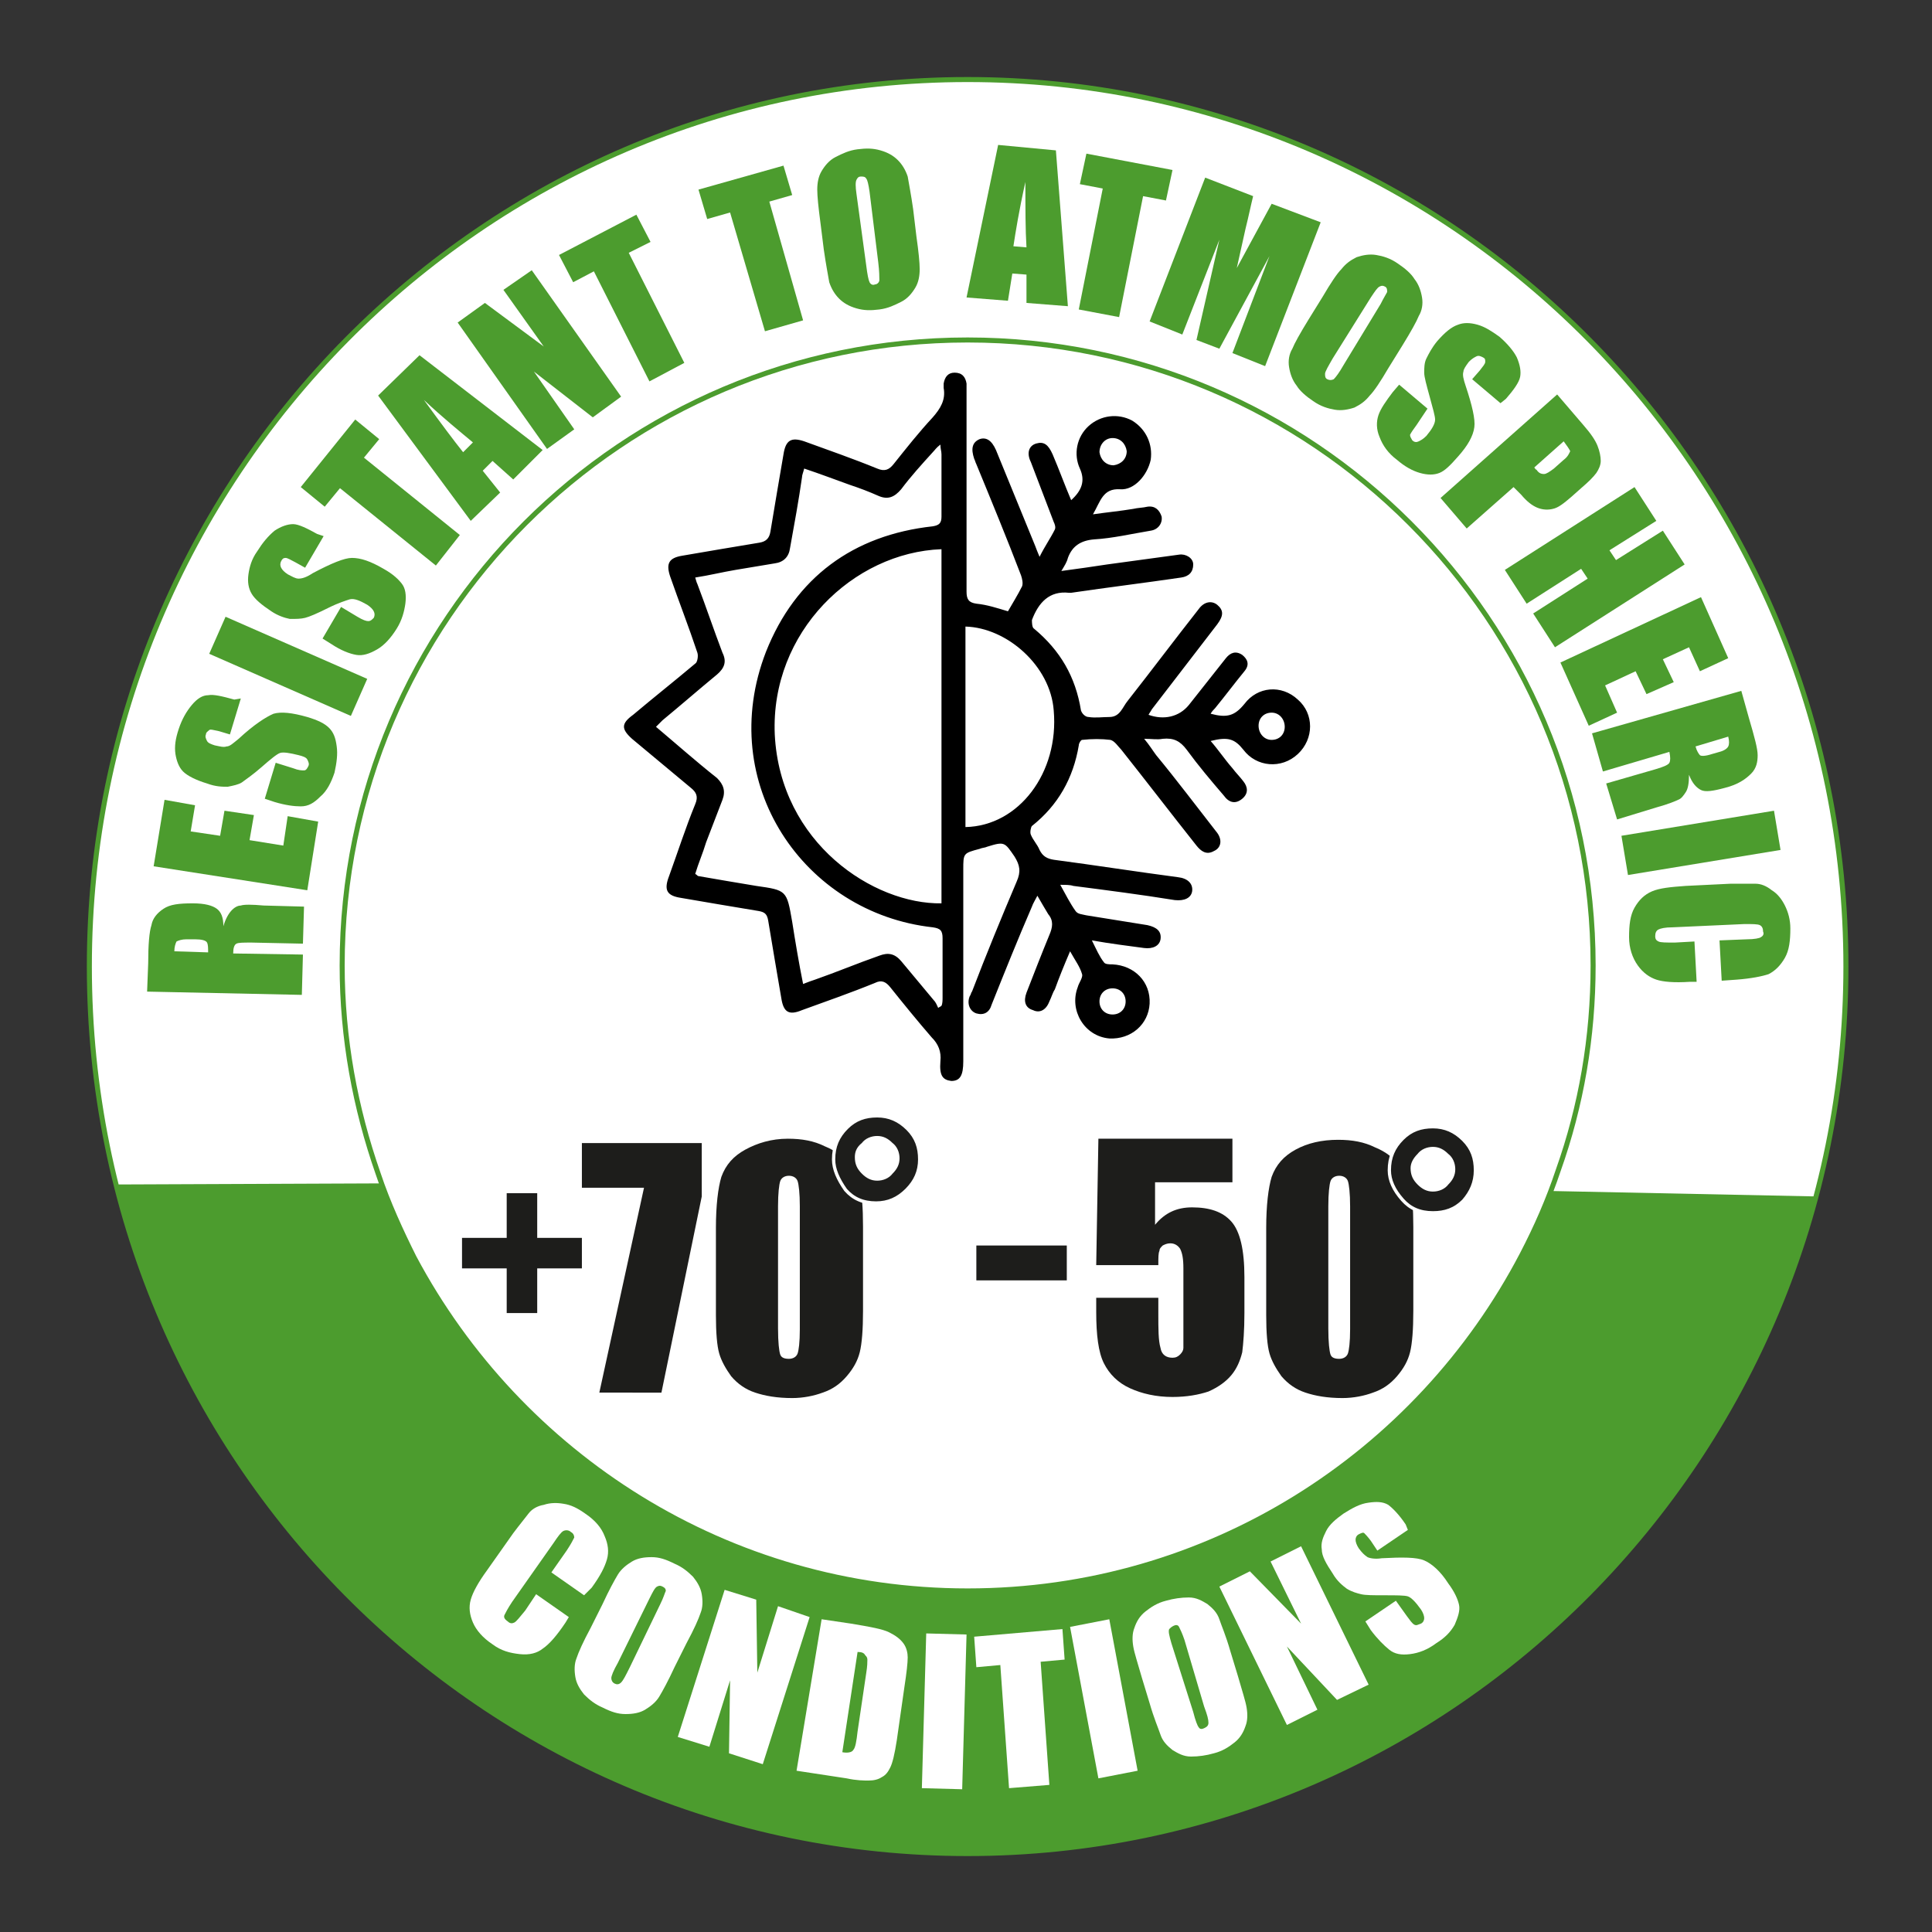
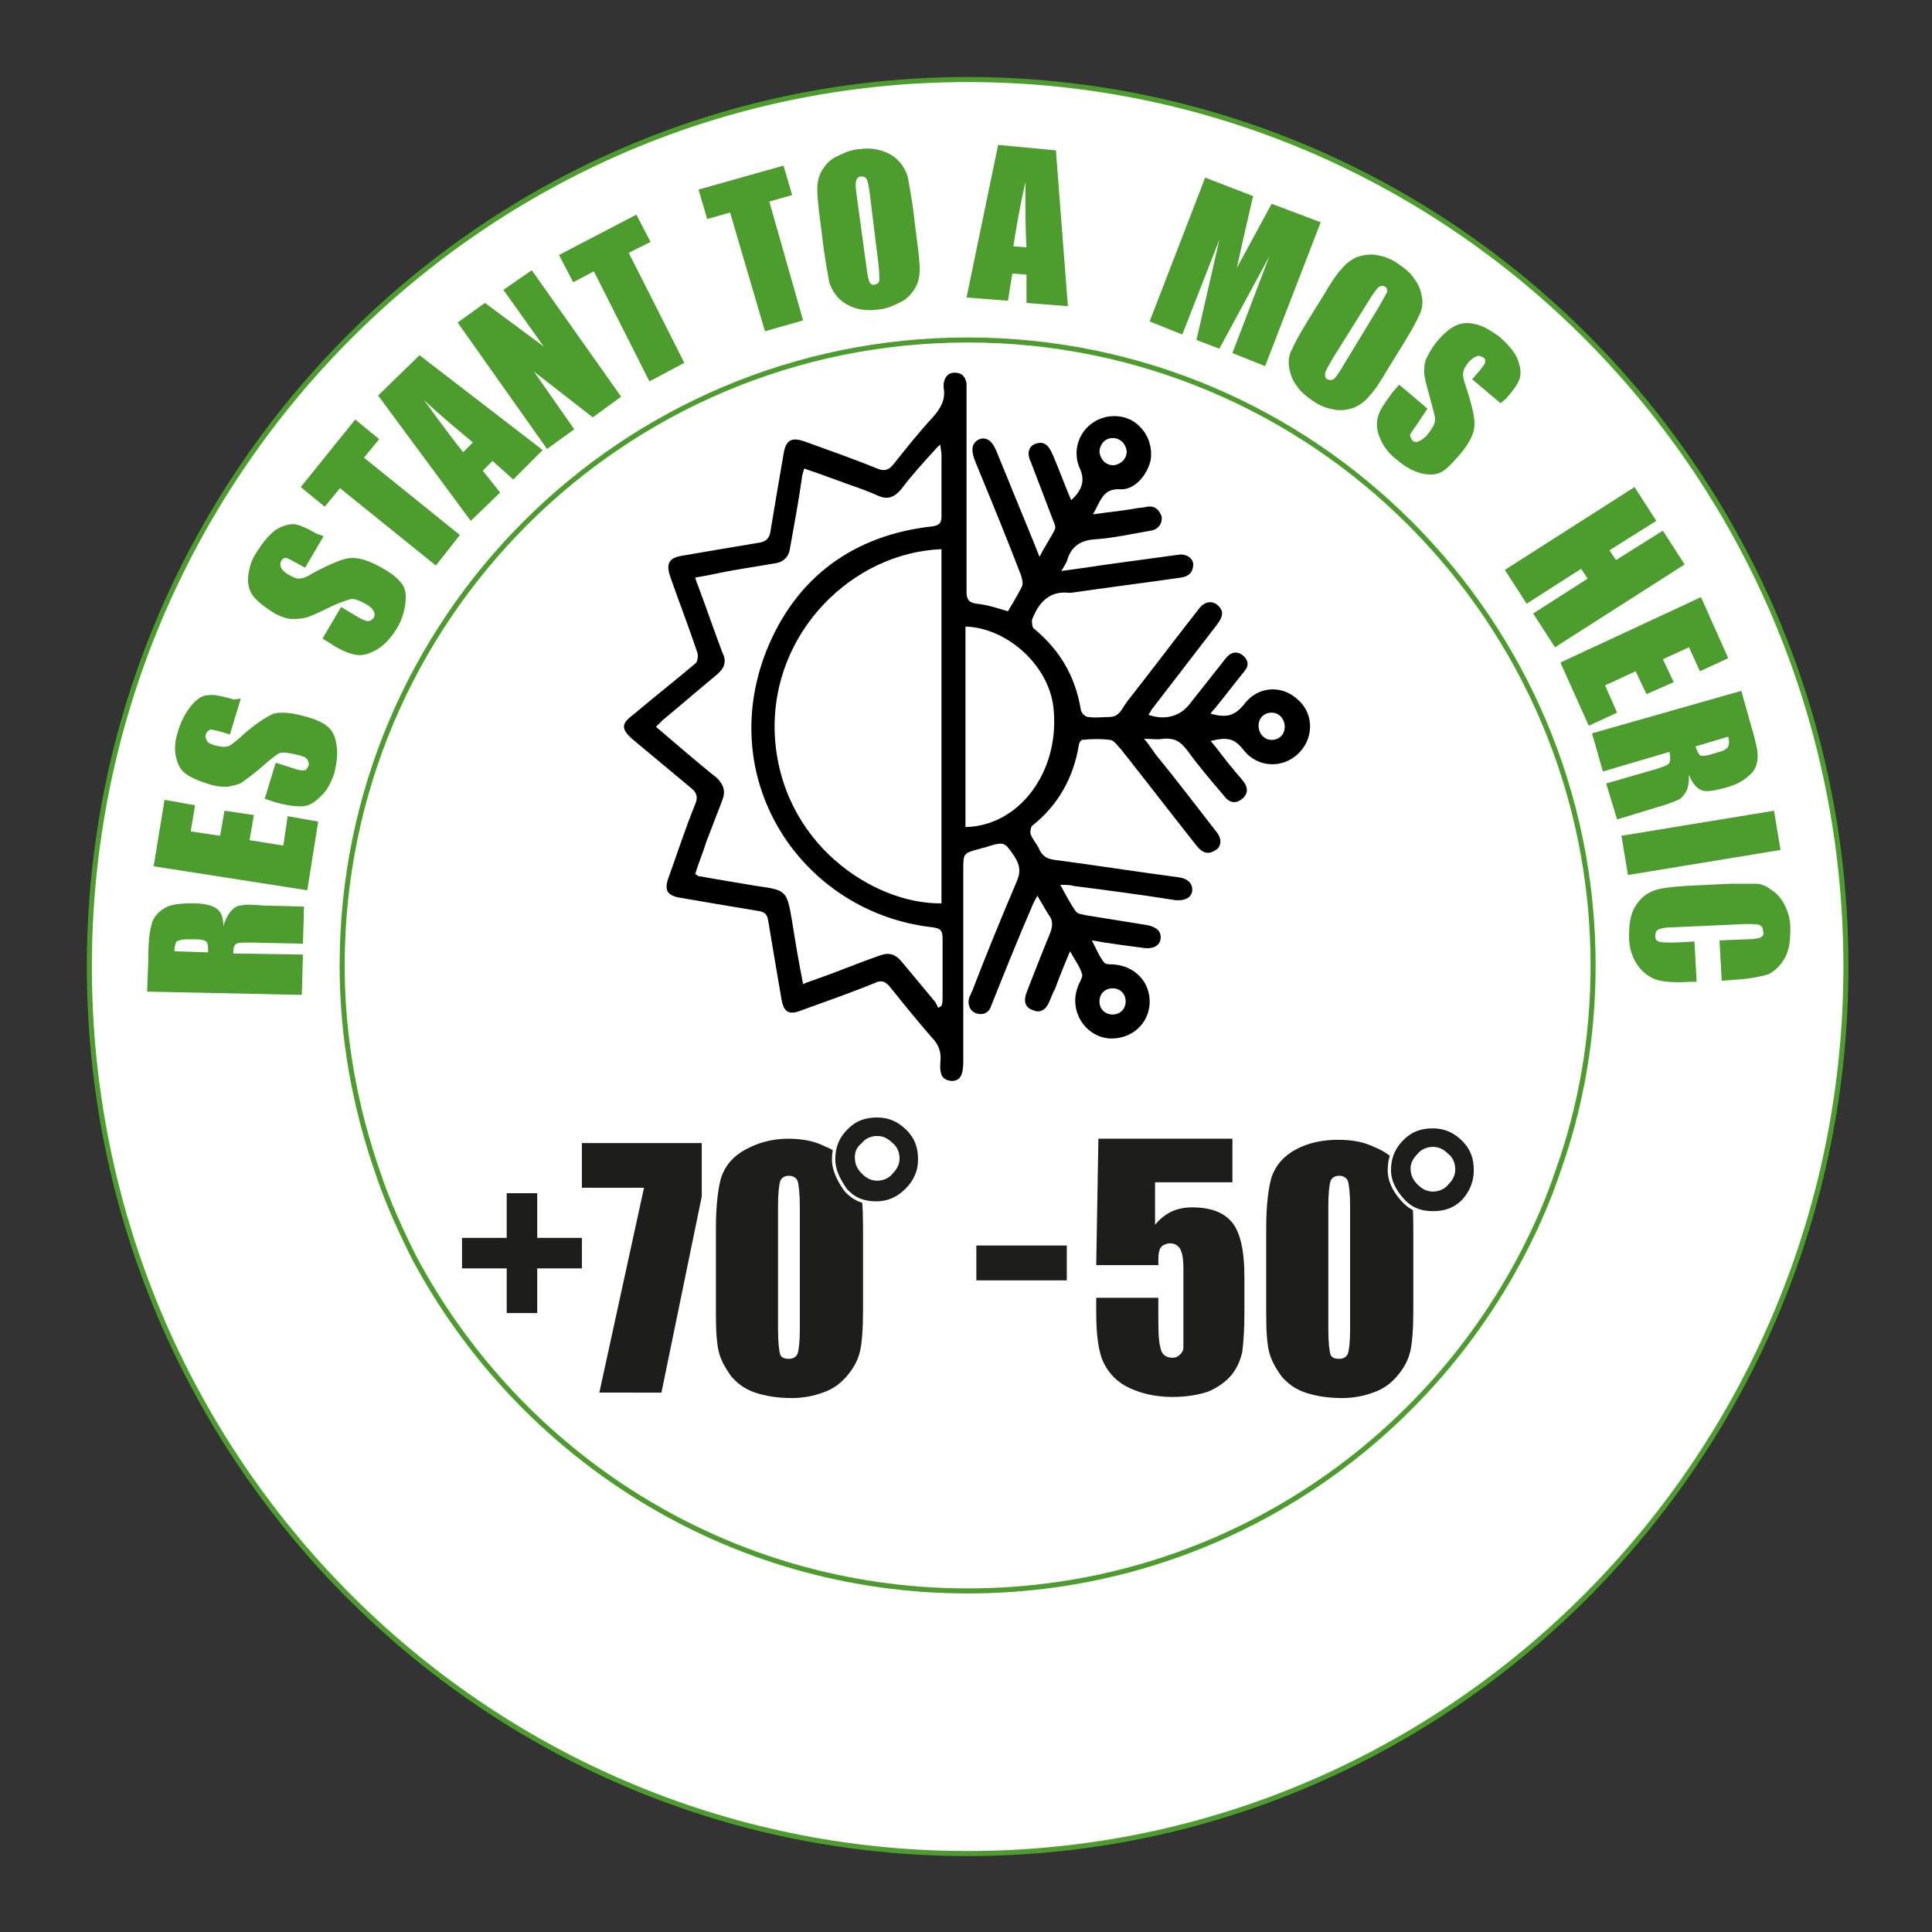
<svg xmlns="http://www.w3.org/2000/svg" version="1.1" id="Livello_1" x="0px" y="0px" width="177.3px" height="177.3px" viewBox="0 0 177.3 177.3" style="enable-background:new 0 0 177.3 177.3;" xml:space="preserve">
  <rect x="0" y="0" width="177.3" height="177.3" fill="#333333" stroke="none" />
  <style type="text/css">
	.st0{fill:#FFFFFF;stroke:#4C9C2E;stroke-width:0.462;}
	.st1{fill:none;stroke:#4C9C2E;stroke-width:0.462;}
	.st2{fill:#4C9C2E;}
	.st3{fill:#FFFFFF;}
	.st4{fill:#1D1D1B;}
	.st5{fill:#1D1D1B;stroke:#FFFFFF;stroke-width:0.302;}
</style>
  <g>
    <path class="st0" d="M169.4,88.7c0,44.9-36.1,81.4-80.6,81.4c-44.5,0-80.6-36.4-80.6-81.4c0-44.9,36.1-81.4,80.6-81.4   C133.3,7.3,169.4,43.7,169.4,88.7z" />
    <path class="st1" d="M34.7,107.7c-2.1-6-3.3-12.4-3.3-19.1c0-31.7,25.7-57.4,57.4-57.4c31.7,0,57.4,25.7,57.4,57.4   c0,6.6-1.1,12.9-3.2,18.8c-0.9,2.7-2,5.2-3.3,7.7c-9.6,18.4-28.8,30.9-50.9,30.9c-22,0-41.1-12.4-50.8-30.6   C36.8,113,35.6,110.4,34.7,107.7z" />
    <g>
-       <path class="st2" d="M142.4,109.3c-0.8,2-1.6,4-2.6,5.9c-9.6,18.4-28.8,30.9-50.9,30.9c-22,0-41.1-12.4-50.8-30.6    c-1.2-2.2-2.2-4.6-3.1-6.9l-24.3,0.1c8.8,35.3,40.5,61.4,78.2,61.4c37.3,0,68.7-25.6,77.9-60.3L142.4,109.3z" />
-     </g>
+       </g>
    <g>
      <path class="st2" d="M13.5,91l0.1-2.6c0-1.7,0.1-2.9,0.3-3.5c0.1-0.6,0.5-1.1,1.1-1.5c0.6-0.4,1.4-0.5,2.7-0.5    c1.1,0,1.8,0.2,2.2,0.5c0.4,0.3,0.6,0.8,0.6,1.6c0.2-0.7,0.5-1.2,0.8-1.5s0.6-0.4,0.8-0.4c0.3-0.1,1-0.1,2.1,0l3.7,0.1l-0.1,3.4    l-4.7-0.1c-0.8,0-1.2,0-1.4,0.1c-0.2,0.1-0.3,0.4-0.3,0.9l6.4,0.1l-0.1,3.7L13.5,91z M16,87.3l3.1,0.1c0-0.4,0-0.7-0.1-0.9    c-0.1-0.2-0.5-0.3-1.1-0.3l-0.8,0c-0.4,0-0.7,0.1-0.9,0.2C16.1,86.6,16,86.9,16,87.3z" />
      <path class="st2" d="M14.1,79.5l1-6.1l2.8,0.5l-0.4,2.4l2.7,0.4l0.4-2.3l2.7,0.4l-0.4,2.3l3.1,0.5l0.4-2.7l2.8,0.5l-1,6.3    L14.1,79.5z" />
      <path class="st2" d="M22.1,64.1l-1,3.3l-1-0.3c-0.5-0.1-0.8-0.2-0.9-0.1s-0.3,0.2-0.3,0.4c-0.1,0.2,0,0.4,0.1,0.6    c0.1,0.2,0.4,0.3,0.7,0.4c0.5,0.1,0.8,0.2,1.1,0.1c0.3,0,0.6-0.3,1.1-0.7c1.4-1.3,2.5-2,3.2-2.3c0.7-0.2,1.7-0.1,3.1,0.3    c1,0.3,1.6,0.6,2,1c0.4,0.4,0.6,0.9,0.7,1.7c0.1,0.7,0,1.5-0.2,2.4c-0.3,0.9-0.7,1.7-1.3,2.2c-0.6,0.6-1.1,0.9-1.8,0.9    c-0.6,0-1.4-0.1-2.4-0.4l-0.9-0.3l1-3.3l1.6,0.5c0.5,0.2,0.8,0.2,1,0.2c0.2,0,0.3-0.2,0.4-0.4s0-0.4-0.1-0.6s-0.4-0.3-0.8-0.4    c-0.8-0.2-1.4-0.3-1.7-0.2c-0.3,0.1-0.9,0.6-1.7,1.3c-0.8,0.7-1.4,1.1-1.8,1.4c-0.3,0.2-0.8,0.3-1.3,0.4c-0.5,0-1.1,0-1.9-0.3    c-1-0.3-1.8-0.7-2.2-1.1s-0.6-1-0.7-1.6c-0.1-0.7,0-1.4,0.3-2.3c0.3-0.9,0.7-1.6,1.2-2.2c0.5-0.6,1-0.9,1.5-0.9    c0.5-0.1,1.3,0.1,2.4,0.4L22.1,64.1z" />
-       <path class="st2" d="M20.7,56.6l13,5.7l-1.5,3.4l-13-5.7L20.7,56.6z" />
      <path class="st2" d="M29.7,49.2L28,52.1l-0.9-0.5c-0.4-0.2-0.7-0.4-0.9-0.4c-0.2,0-0.3,0.1-0.4,0.3c-0.1,0.2-0.1,0.4,0,0.6    c0.1,0.2,0.3,0.4,0.6,0.6c0.4,0.2,0.7,0.4,1,0.4c0.3,0,0.7-0.1,1.3-0.5c1.7-0.9,2.9-1.4,3.6-1.4c0.8,0,1.7,0.3,2.9,1    c0.9,0.5,1.4,1,1.7,1.4c0.3,0.4,0.4,1,0.3,1.8c-0.1,0.7-0.3,1.5-0.8,2.3c-0.5,0.8-1.1,1.5-1.8,1.9c-0.7,0.4-1.3,0.6-1.9,0.5    s-1.4-0.4-2.3-1l-0.8-0.5l1.7-2.9l1.5,0.9c0.5,0.3,0.8,0.4,1,0.4c0.2,0,0.3-0.1,0.5-0.3c0.1-0.2,0.1-0.4,0-0.6    c-0.1-0.2-0.3-0.4-0.6-0.6c-0.7-0.4-1.2-0.6-1.6-0.5c-0.3,0.1-1,0.3-2,0.8c-1,0.5-1.7,0.8-2.1,0.9c-0.4,0.1-0.8,0.1-1.4,0.1    c-0.5-0.1-1.1-0.3-1.7-0.7c-0.9-0.6-1.5-1.1-1.8-1.6c-0.3-0.5-0.4-1.1-0.3-1.8c0.1-0.7,0.3-1.4,0.8-2.1c0.5-0.8,1-1.4,1.6-1.9    c0.6-0.4,1.2-0.6,1.7-0.6s1.3,0.4,2.2,0.9L29.7,49.2z" />
      <path class="st2" d="M32.6,38.5l2.2,1.8l-1.4,1.7l8.8,7.1L40,51.9l-8.8-7.1l-1.4,1.7l-2.2-1.8L32.6,38.5z" />
      <path class="st2" d="M38.5,32.6l11.3,8.7L47.1,44l-1.9-1.7l-0.9,0.9l1.6,2l-2.7,2.6l-8.5-11.5L38.5,32.6z M43.4,40.6    c-1.2-1-2.8-2.3-4.5-3.9c1.6,2.2,2.8,3.8,3.6,4.8L43.4,40.6z" />
      <path class="st2" d="M48.8,24.8L57,36.4l-2.6,1.9L49,34.1l3.7,5.3l-2.5,1.8l-8.2-11.6l2.5-1.8l5.4,4l-3.7-5.2L48.8,24.8z" />
      <path class="st2" d="M58.4,19.7l1.3,2.5l-2,1l5.1,10.1L59.6,35l-5.1-10.1l-1.9,1l-1.3-2.5L58.4,19.7z" />
      <path class="st2" d="M71.9,15.2l0.8,2.7l-2.1,0.6l3.1,10.9l-3.5,1L67,19.5l-2.1,0.6l-0.8-2.7L71.9,15.2z" />
      <path class="st2" d="M84.1,21.7c0.2,1.4,0.3,2.4,0.3,3s-0.1,1.2-0.4,1.7c-0.3,0.5-0.7,1-1.3,1.3c-0.6,0.3-1.2,0.6-2,0.7    c-0.8,0.1-1.4,0.1-2.1-0.1s-1.2-0.5-1.6-0.9c-0.4-0.4-0.7-0.9-0.9-1.5c-0.1-0.6-0.3-1.6-0.5-3l-0.3-2.4C75.1,19,75,18,75,17.4    c0-0.6,0.1-1.2,0.4-1.7c0.3-0.5,0.7-1,1.3-1.3c0.6-0.3,1.2-0.6,2-0.7c0.8-0.1,1.4-0.1,2.1,0.1s1.2,0.5,1.6,0.9    c0.4,0.4,0.7,0.9,0.9,1.5c0.1,0.6,0.3,1.6,0.5,3L84.1,21.7z M79.8,17.6c-0.1-0.7-0.2-1.1-0.3-1.2c-0.1-0.2-0.3-0.2-0.5-0.2    c-0.2,0-0.3,0.1-0.4,0.3c-0.1,0.2-0.1,0.6,0,1.3l0.9,6.6c0.1,0.8,0.2,1.3,0.3,1.5c0.1,0.2,0.3,0.3,0.5,0.2c0.2,0,0.4-0.2,0.4-0.4    s0-0.8-0.1-1.6L79.8,17.6z" />
      <path class="st2" d="M96.9,13.8l1.1,14.3l-3.8-0.3l0-2.6l-1.3-0.1l-0.4,2.5l-3.8-0.3l2.9-14L96.9,13.8z M94.2,22.7    c-0.1-1.6-0.1-3.6-0.1-6c-0.6,2.7-0.9,4.6-1.1,5.9L94.2,22.7z" />
-       <path class="st2" d="M107.6,15.6l-0.6,2.8l-2.1-0.4l-2.2,11.1L99,28.4l2.2-11.1l-2.1-0.4l0.6-2.8L107.6,15.6z" />
      <path class="st2" d="M121.2,20.4l-5.1,13.2l-3-1.2l3.4-8.9l-4.6,8.5l-2.1-0.8l2.1-9.2l-3.4,8.7l-3-1.2l5.1-13.2l4.4,1.7    c-0.2,0.8-0.4,1.8-0.7,3l-0.8,3.6l3.2-5.9L121.2,20.4z" />
      <path class="st2" d="M127.4,33.8c-0.7,1.2-1.3,2.1-1.7,2.5c-0.4,0.5-0.8,0.8-1.4,1.1c-0.6,0.2-1.2,0.3-1.8,0.2s-1.3-0.3-2-0.8    c-0.6-0.4-1.2-0.9-1.5-1.4c-0.4-0.5-0.6-1.1-0.7-1.7c-0.1-0.6,0-1.2,0.3-1.7c0.2-0.5,0.7-1.4,1.5-2.7l1.3-2.1    c0.7-1.2,1.3-2.1,1.7-2.5c0.4-0.5,0.8-0.8,1.4-1.1c0.6-0.2,1.2-0.3,1.8-0.2s1.3,0.3,2,0.8c0.6,0.4,1.2,0.9,1.5,1.4    c0.4,0.5,0.6,1.1,0.7,1.7c0.1,0.6,0,1.2-0.3,1.7c-0.2,0.5-0.7,1.4-1.5,2.7L127.4,33.8z M126.7,27.9c0.3-0.6,0.5-0.9,0.6-1.1    c0-0.2,0-0.4-0.2-0.5c-0.2-0.1-0.3-0.1-0.5,0c-0.2,0.1-0.4,0.4-0.8,1l-3.5,5.6c-0.4,0.7-0.7,1.2-0.7,1.4c0,0.2,0,0.4,0.2,0.5    c0.2,0.1,0.4,0.1,0.6,0c0.2-0.2,0.5-0.6,0.9-1.3L126.7,27.9z" />
      <path class="st2" d="M137.7,37l-2.6-2.2l0.7-0.8c0.3-0.4,0.5-0.6,0.5-0.8c0-0.2,0-0.3-0.2-0.4c-0.2-0.1-0.4-0.2-0.6-0.1    c-0.2,0.1-0.4,0.2-0.7,0.5c-0.3,0.4-0.5,0.7-0.5,0.9c-0.1,0.3,0,0.7,0.2,1.3c0.6,1.8,0.9,3.1,0.8,3.8c-0.1,0.8-0.6,1.7-1.5,2.7    c-0.7,0.8-1.2,1.3-1.7,1.5c-0.5,0.2-1.1,0.2-1.8,0c-0.7-0.2-1.4-0.6-2.1-1.2c-0.8-0.6-1.3-1.3-1.6-2.1c-0.3-0.7-0.3-1.4-0.1-2    c0.2-0.6,0.7-1.3,1.3-2.1l0.6-0.7l2.6,2.2L130,39c-0.3,0.4-0.5,0.7-0.6,0.9c0,0.2,0.1,0.3,0.2,0.5c0.2,0.2,0.4,0.2,0.6,0.1    s0.4-0.2,0.7-0.5c0.5-0.6,0.8-1.1,0.8-1.5c0-0.3-0.2-1-0.5-2.1c-0.3-1.1-0.5-1.8-0.5-2.2c0-0.4,0-0.9,0.2-1.3s0.5-1,1-1.6    c0.7-0.8,1.3-1.3,1.9-1.5c0.5-0.2,1.1-0.2,1.8,0c0.7,0.2,1.3,0.6,2,1.1c0.7,0.6,1.3,1.3,1.6,1.9c0.3,0.7,0.4,1.3,0.3,1.8    c-0.1,0.5-0.6,1.2-1.3,2L137.7,37z" />
-       <path class="st2" d="M142.9,36.2l2.4,2.8c0.7,0.8,1.1,1.4,1.3,1.9c0.2,0.5,0.3,1,0.3,1.4c0,0.4-0.2,0.8-0.4,1.1    c-0.3,0.4-0.7,0.8-1.4,1.4l-0.9,0.8c-0.7,0.6-1.2,1-1.7,1.1c-0.4,0.1-0.9,0.1-1.4-0.1c-0.5-0.2-1-0.6-1.5-1.2l-0.7-0.7l-4.3,3.8    l-2.4-2.8L142.9,36.2z M143.5,40.5l-2.7,2.4c0.1,0.1,0.1,0.2,0.2,0.2c0.2,0.3,0.4,0.4,0.7,0.4c0.2,0,0.5-0.2,0.9-0.5l0.9-0.8    c0.4-0.3,0.5-0.6,0.6-0.8C144,41.2,143.8,40.9,143.5,40.5z" />
      <path class="st2" d="M154.6,51.8l-11.9,7.6l-2-3.1l5-3.2l-0.6-0.9l-5,3.2l-2-3.1l11.9-7.6l2,3.1l-4.3,2.7l0.6,0.9l4.3-2.7    L154.6,51.8z" />
      <path class="st2" d="M156.1,54.8l2.5,5.6l-2.6,1.2l-1-2.2l-2.4,1.1l1,2.1l-2.5,1.1l-1-2.1l-2.8,1.3l1.1,2.5l-2.6,1.2l-2.6-5.8    L156.1,54.8z" />
      <path class="st2" d="M159.8,63.4l0.7,2.5c0.5,1.7,0.8,2.8,0.8,3.4c0,0.6-0.1,1.2-0.6,1.7s-1.2,1-2.4,1.3c-1.1,0.3-1.8,0.4-2.2,0.2    s-0.8-0.6-1.1-1.4c0,0.8-0.1,1.3-0.3,1.6s-0.4,0.6-0.7,0.7c-0.2,0.1-0.9,0.4-2,0.7l-3.6,1.1l-1-3.3l4.5-1.3    c0.7-0.2,1.2-0.4,1.3-0.6c0.1-0.2,0.1-0.5,0-1l-6.1,1.8l-1-3.5L159.8,63.4z M158.6,67.6l-3,0.9c0.1,0.4,0.3,0.7,0.4,0.8    s0.5,0.1,1.1-0.1l0.7-0.2c0.4-0.1,0.7-0.3,0.8-0.5C158.7,68.3,158.7,68,158.6,67.6z" />
      <path class="st2" d="M163.4,78l-14,2.3l-0.6-3.6l14-2.3L163.4,78z" />
      <path class="st2" d="M158,90l-0.2-3.7l2.5-0.1c0.7,0,1.2-0.1,1.3-0.2c0.2-0.1,0.3-0.3,0.2-0.5c0-0.3-0.1-0.5-0.3-0.6    c-0.2-0.1-0.7-0.1-1.4-0.1l-6.6,0.3c-0.7,0-1.1,0.1-1.3,0.2c-0.2,0.1-0.3,0.3-0.3,0.6c0,0.3,0.1,0.4,0.3,0.5    c0.2,0.1,0.7,0.1,1.5,0.1l1.8-0.1l0.2,3.7l-0.6,0c-1.5,0.1-2.5,0-3.1-0.2c-0.6-0.2-1.2-0.6-1.7-1.3c-0.5-0.7-0.8-1.6-0.8-2.6    c0-1.1,0.1-2,0.5-2.7c0.4-0.7,0.9-1.2,1.6-1.5s1.7-0.4,3.1-0.5l4.1-0.2c1,0,1.8,0,2.3,0c0.5,0,1,0.2,1.5,0.6    c0.5,0.3,0.9,0.8,1.2,1.4s0.5,1.3,0.5,2.1c0,1.1-0.1,2-0.5,2.7c-0.4,0.7-0.9,1.2-1.5,1.5c-0.6,0.2-1.6,0.4-2.9,0.5L158,90z" />
    </g>
    <g>
      <path class="st3" d="M53.6,146.4l-3-2.1l1.4-2c0.4-0.6,0.6-1,0.7-1.2c0-0.2-0.1-0.4-0.3-0.5c-0.2-0.2-0.5-0.2-0.7-0.1    c-0.2,0.1-0.5,0.5-0.9,1.1l-3.8,5.4c-0.4,0.6-0.6,1-0.7,1.2s0,0.4,0.3,0.6c0.2,0.2,0.4,0.2,0.6,0.1c0.2-0.1,0.5-0.5,1-1.1l1-1.5    l3,2.1l-0.3,0.5c-0.8,1.2-1.5,2-2.1,2.4c-0.5,0.4-1.2,0.6-2.1,0.5s-1.7-0.3-2.5-0.9c-0.9-0.6-1.5-1.3-1.8-2    c-0.3-0.7-0.4-1.4-0.2-2.1c0.2-0.7,0.7-1.6,1.5-2.7l2.4-3.4c0.6-0.8,1.1-1.4,1.4-1.8s0.8-0.7,1.4-0.8c0.6-0.2,1.2-0.2,1.8-0.1    c0.7,0.1,1.3,0.4,2,0.9c0.9,0.6,1.5,1.3,1.8,2.1c0.3,0.7,0.4,1.4,0.2,2.1s-0.6,1.5-1.4,2.6L53.6,146.4z" />
      <path class="st3" d="M61.9,153c-0.6,1.3-1.1,2.2-1.4,2.7c-0.3,0.5-0.8,0.9-1.3,1.2c-0.5,0.3-1.1,0.4-1.8,0.4    c-0.7,0-1.3-0.2-2.1-0.6c-0.7-0.3-1.2-0.7-1.7-1.2c-0.4-0.5-0.7-1-0.8-1.6s-0.1-1.2,0.1-1.7c0.2-0.6,0.6-1.5,1.3-2.8l1.1-2.2    c0.6-1.3,1.1-2.2,1.4-2.7s0.8-0.9,1.3-1.2c0.5-0.3,1.1-0.4,1.8-0.4c0.7,0,1.3,0.2,2.1,0.6c0.7,0.3,1.2,0.7,1.7,1.2    c0.4,0.5,0.7,1,0.8,1.6s0.1,1.2-0.1,1.7c-0.2,0.6-0.6,1.5-1.3,2.8L61.9,153z M60.6,147.2c0.3-0.6,0.4-1,0.5-1.2    c0-0.2-0.1-0.3-0.3-0.4c-0.2-0.1-0.3-0.1-0.5,0c-0.2,0.1-0.4,0.5-0.7,1.1l-2.9,5.9c-0.4,0.7-0.6,1.2-0.6,1.4    c0,0.2,0.1,0.4,0.3,0.5c0.2,0.1,0.4,0.1,0.6-0.1c0.2-0.2,0.4-0.6,0.8-1.4L60.6,147.2z" />
      <path class="st3" d="M74.3,148.4l-4.3,13.5l-3.1-1l0.1-6.7l-1.9,6.1l-2.9-0.9l4.3-13.5l2.9,0.9l0.1,6.7l1.9-6.1L74.3,148.4z" />
      <path class="st3" d="M75.4,148.6l2.7,0.4c1.8,0.3,2.9,0.5,3.5,0.8c0.6,0.3,1,0.6,1.3,1s0.4,0.9,0.4,1.3c0,0.5-0.1,1.4-0.3,2.7    l-0.7,4.9c-0.2,1.3-0.4,2.1-0.6,2.5c-0.2,0.4-0.4,0.7-0.8,0.9c-0.3,0.2-0.7,0.3-1.2,0.3c-0.4,0-1.1,0-2-0.2l-4.6-0.7L75.4,148.6z     M78.7,151.6l-1.4,9.2c0.5,0.1,0.9,0,1-0.2c0.2-0.2,0.3-0.8,0.4-1.7l0.8-5.4c0.1-0.6,0.1-1,0.1-1.2c0-0.2-0.1-0.3-0.2-0.4    C79.3,151.7,79.1,151.6,78.7,151.6z" />
-       <path class="st3" d="M88.7,150l-0.4,14.2l-3.7-0.1l0.4-14.2L88.7,150z" />
      <path class="st3" d="M97.5,149.5l0.2,2.8l-2.2,0.2l0.8,11.3l-3.7,0.3l-0.8-11.3l-2.2,0.2l-0.2-2.8L97.5,149.5z" />
      <path class="st3" d="M101.8,148.6l2.6,13.9l-3.6,0.7l-2.6-13.9L101.8,148.6z" />
      <path class="st3" d="M113.6,153.8c0.4,1.4,0.7,2.3,0.8,2.9c0.1,0.6,0.1,1.2-0.1,1.7c-0.2,0.6-0.5,1.1-1,1.5    c-0.5,0.4-1.1,0.8-1.9,1c-0.7,0.2-1.4,0.3-2.1,0.3s-1.2-0.3-1.7-0.6c-0.5-0.4-0.9-0.8-1.1-1.4s-0.6-1.5-1-2.9l-0.7-2.3    c-0.4-1.4-0.7-2.3-0.8-2.9c-0.1-0.6-0.1-1.2,0.1-1.7c0.2-0.6,0.5-1.1,1-1.5c0.5-0.4,1.1-0.8,1.9-1c0.7-0.2,1.4-0.3,2.1-0.3    s1.2,0.3,1.7,0.6c0.5,0.4,0.9,0.8,1.1,1.4s0.6,1.5,1,2.9L113.6,153.8z M108.7,150.5c-0.2-0.6-0.4-1-0.5-1.2    c-0.1-0.2-0.3-0.2-0.5-0.1c-0.2,0.1-0.3,0.2-0.4,0.3c-0.1,0.2,0,0.6,0.2,1.3l2,6.3c0.2,0.8,0.4,1.3,0.5,1.4    c0.1,0.2,0.3,0.2,0.5,0.1c0.2-0.1,0.4-0.2,0.4-0.5s-0.1-0.7-0.4-1.5L108.7,150.5z" />
      <path class="st3" d="M119.4,141.9l6.2,12.7l-2.9,1.4l-4.6-4.9l2.8,5.8l-2.8,1.4l-6.2-12.7l2.8-1.4l4.7,4.8l-2.8-5.7L119.4,141.9z" />
      <path class="st3" d="M129.2,140.4l-2.8,1.9l-0.6-0.9c-0.3-0.4-0.5-0.6-0.6-0.7s-0.3,0-0.5,0.1c-0.2,0.1-0.3,0.3-0.3,0.5    c0,0.2,0.1,0.5,0.3,0.8c0.3,0.4,0.5,0.6,0.8,0.8c0.2,0.1,0.7,0.2,1.3,0.1c1.9-0.1,3.2-0.1,3.9,0.2c0.7,0.3,1.5,1,2.2,2.1    c0.6,0.8,0.9,1.5,1,2c0.1,0.5-0.1,1.1-0.4,1.8c-0.4,0.7-0.9,1.2-1.7,1.7c-0.8,0.6-1.6,0.9-2.4,1c-0.8,0.1-1.4,0-1.9-0.4    s-1.1-1-1.7-1.8l-0.5-0.8l2.8-1.9l1,1.4c0.3,0.4,0.5,0.7,0.7,0.8c0.2,0.1,0.3,0,0.6-0.1c0.2-0.1,0.3-0.3,0.3-0.5s-0.1-0.5-0.3-0.8    c-0.5-0.7-0.9-1.1-1.2-1.2c-0.3-0.1-1.1-0.1-2.1-0.1c-1.1,0-1.8,0-2.2-0.1c-0.4-0.1-0.8-0.2-1.3-0.5c-0.4-0.3-0.9-0.7-1.3-1.4    c-0.6-0.9-1-1.6-1-2.2c-0.1-0.6,0.1-1.1,0.4-1.7c0.3-0.6,0.9-1.1,1.6-1.6c0.8-0.5,1.5-0.9,2.3-1c0.7-0.1,1.3-0.1,1.8,0.2    c0.4,0.3,1,0.9,1.6,1.8L129.2,140.4z" />
    </g>
    <g>
      <polygon class="st4" points="42.4,113.6 46.5,113.6 46.5,109.5 49.3,109.5 49.3,113.6 53.4,113.6 53.4,116.4 49.3,116.4     49.3,120.5 46.5,120.5 46.5,116.4 42.4,116.4   " />
      <path class="st4" d="M64.4,104.8v5l-3.7,18H55l4.1-18.8h-5.7v-4.1H64.4z M79.2,112.6v7.7c0,1.7-0.1,3-0.3,3.8    c-0.2,0.8-0.6,1.5-1.2,2.2c-0.6,0.7-1.3,1.2-2.2,1.5c-0.8,0.3-1.8,0.5-2.8,0.5c-1.4,0-2.5-0.2-3.4-0.5c-0.9-0.3-1.6-0.8-2.2-1.5    c-0.5-0.7-0.9-1.4-1.1-2.1c-0.2-0.7-0.3-1.9-0.3-3.5v-8c0-2.1,0.2-3.7,0.5-4.7c0.4-1.1,1.1-1.9,2.2-2.5c1.1-0.6,2.4-1,3.9-1    c1.3,0,2.4,0.2,3.4,0.7c1,0.4,1.7,1,2.2,1.6c0.5,0.6,0.8,1.3,1,2.1C79.1,109.6,79.2,110.8,79.2,112.6z M73.4,110.7    c0-1.2-0.1-2-0.2-2.3c-0.1-0.3-0.4-0.5-0.8-0.5c-0.4,0-0.7,0.2-0.8,0.5c-0.1,0.3-0.2,1.1-0.2,2.3v11.2c0,1.3,0.1,2.1,0.2,2.4    c0.1,0.3,0.4,0.4,0.8,0.4c0.4,0,0.7-0.2,0.8-0.5c0.1-0.3,0.2-1,0.2-2.2V110.7z" />
      <path class="st5" d="M76.5,106.4c0-1.2,0.4-2.1,1.2-2.9c0.8-0.8,1.7-1.1,2.8-1.1c1.1,0,2,0.4,2.8,1.2c0.8,0.8,1.1,1.7,1.1,2.8    c0,1.1-0.4,2-1.2,2.8c-0.8,0.8-1.7,1.2-2.8,1.2c-1.2,0-2.1-0.4-2.8-1.2C76.9,108.2,76.5,107.3,76.5,106.4z M78.6,106.2    c0,0.6,0.2,1,0.6,1.4c0.4,0.4,0.8,0.6,1.3,0.6c0.5,0,1-0.2,1.3-0.6c0.4-0.4,0.6-0.8,0.6-1.3c0-0.5-0.2-1-0.6-1.3    c-0.4-0.4-0.8-0.6-1.3-0.6c-0.5,0-1,0.2-1.3,0.6C78.7,105.4,78.6,105.8,78.6,106.2z" />
    </g>
    <g>
      <rect x="89.6" y="114.3" class="st4" width="8.3" height="3.2" />
      <path class="st4" d="M113.1,104.8v3.7h-7.1v3.9c0.9-1.1,2-1.6,3.4-1.6c1.6,0,2.8,0.4,3.6,1.3c0.8,0.9,1.2,2.6,1.2,5.1v3.3    c0,1.6-0.1,2.8-0.2,3.6c-0.2,0.8-0.5,1.5-1,2.1c-0.5,0.6-1.2,1.1-2.1,1.5c-0.9,0.3-2,0.5-3.3,0.5c-1.5,0-2.8-0.3-3.9-0.8    c-1.1-0.5-1.9-1.3-2.4-2.3c-0.5-1-0.7-2.6-0.7-4.7v-1.3h5.7v1.4c0,1.5,0,2.5,0.2,3.2c0.1,0.6,0.5,0.9,1.1,0.9    c0.3,0,0.5-0.1,0.7-0.3c0.2-0.2,0.3-0.4,0.3-0.6c0-0.2,0-1.1,0-2.7v-4.6c0-0.9-0.1-1.4-0.3-1.8c-0.2-0.3-0.5-0.5-0.9-0.5    c-0.3,0-0.5,0.1-0.7,0.2c-0.2,0.2-0.3,0.3-0.3,0.5c-0.1,0.2-0.1,0.6-0.1,1.3h-5.7l0.2-11.6H113.1z M129.7,112.6v7.7    c0,1.7-0.1,3-0.3,3.8c-0.2,0.8-0.6,1.5-1.2,2.2c-0.6,0.7-1.3,1.2-2.2,1.5c-0.8,0.3-1.8,0.5-2.8,0.5c-1.4,0-2.5-0.2-3.4-0.5    c-0.9-0.3-1.6-0.8-2.2-1.5c-0.5-0.7-0.9-1.4-1.1-2.1c-0.2-0.7-0.3-1.9-0.3-3.5v-8c0-2.1,0.2-3.7,0.5-4.7c0.4-1.1,1.1-1.9,2.2-2.5    c1.1-0.6,2.4-0.9,3.9-0.9c1.3,0,2.4,0.2,3.4,0.7c1,0.4,1.7,1,2.2,1.6c0.5,0.6,0.8,1.3,1,2.1C129.6,109.6,129.7,110.9,129.7,112.6z     M123.9,110.7c0-1.2-0.1-2-0.2-2.3c-0.1-0.3-0.4-0.5-0.8-0.5c-0.4,0-0.7,0.2-0.8,0.5c-0.1,0.3-0.2,1.1-0.2,2.3v11.2    c0,1.3,0.1,2.1,0.2,2.4c0.1,0.3,0.4,0.4,0.8,0.4c0.4,0,0.7-0.2,0.8-0.5c0.1-0.3,0.2-1,0.2-2.2V110.7z" />
      <path class="st5" d="M127.5,107.4c0-1.2,0.4-2.1,1.2-2.9c0.8-0.8,1.7-1.1,2.8-1.1c1.1,0,2,0.4,2.8,1.2c0.8,0.8,1.1,1.7,1.1,2.8    c0,1.1-0.4,2-1.1,2.8c-0.8,0.8-1.7,1.1-2.8,1.1c-1.2,0-2.1-0.4-2.8-1.2C127.9,109.2,127.5,108.3,127.5,107.4z M129.6,107.2    c0,0.6,0.2,1,0.6,1.4c0.4,0.4,0.8,0.6,1.3,0.6c0.5,0,1-0.2,1.3-0.6c0.4-0.4,0.6-0.8,0.6-1.3c0-0.5-0.2-1-0.6-1.3    c-0.4-0.4-0.8-0.6-1.3-0.6c-0.5,0-1,0.2-1.3,0.6C129.8,106.4,129.6,106.8,129.6,107.2z" />
    </g>
    <path d="M58,67.8c1.8,1.5,3.6,3,5.4,4.5c0.5,0.4,0.7,0.8,0.4,1.5c-0.9,2.2-1.6,4.4-2.4,6.6c-0.5,1.3-0.2,1.8,1.1,2   c2.3,0.4,4.7,0.8,7.1,1.2c0.6,0.1,0.8,0.3,0.9,0.9c0.4,2.4,0.8,4.8,1.2,7.1c0.2,1.3,0.7,1.6,1.9,1.1c2.2-0.8,4.5-1.6,6.7-2.5   c0.6-0.3,1-0.1,1.4,0.4c1.2,1.5,2.5,3.1,3.8,4.6c0.6,0.6,0.9,1.3,0.8,2.2c-0.1,1.3,0.2,1.7,1,1.8c0.8,0,1.1-0.5,1.1-1.8   c0-5.9,0-11.7,0-17.6c0-1.5,0-1.5,1.5-1.9c0.2-0.1,0.5-0.1,0.7-0.2c1.6-0.5,1.6-0.4,2.5,0.9c0.5,0.8,0.6,1.4,0.2,2.3   c-1.4,3.3-2.8,6.7-4.1,10.1c-0.1,0.1-0.1,0.3-0.2,0.4c-0.3,0.7,0,1.4,0.6,1.6c0.7,0.2,1.2-0.1,1.4-0.8c1.2-3,2.4-6,3.7-9   c0.1-0.3,0.3-0.6,0.5-1c0.4,0.7,0.7,1.2,1,1.7c0.5,0.6,0.4,1.2,0.1,1.9c-0.7,1.7-1.4,3.5-2.1,5.3c-0.3,0.8-0.1,1.4,0.6,1.6   c0.6,0.3,1.2,0,1.5-0.8c0.2-0.4,0.3-0.8,0.5-1.1c0.4-1.1,0.8-2.1,1.4-3.5c0.5,0.9,0.9,1.4,1.1,2.1c0.1,0.3-0.3,0.8-0.4,1.2   c-0.8,2.1,0.6,4.5,2.9,4.7c2,0.1,3.6-1.3,3.7-3.2c0.1-2-1.4-3.5-3.4-3.6c-0.3,0-0.7,0-0.8-0.2c-0.4-0.5-0.7-1.2-1.1-2   c1.7,0.3,3.3,0.5,4.8,0.7c0.8,0.1,1.4-0.2,1.5-0.8c0.1-0.7-0.3-1.1-1.2-1.3c-1.9-0.3-3.7-0.6-5.6-0.9c-0.4-0.1-0.8-0.1-1-0.4   c-0.5-0.7-0.9-1.5-1.4-2.4c0.5,0,0.9,0,1.2,0.1c3.1,0.4,6.2,0.8,9.3,1.3c0.9,0.1,1.5-0.2,1.6-0.8c0.1-0.7-0.4-1.2-1.3-1.3   c-3.8-0.5-7.6-1.1-11.4-1.6c-0.6-0.1-1-0.3-1.3-0.9c-0.2-0.5-0.6-0.9-0.8-1.4c-0.1-0.2,0-0.7,0.1-0.8c2.4-1.9,3.8-4.4,4.3-7.4   c0-0.2,0.2-0.5,0.3-0.5c0.9-0.1,1.8-0.1,2.6,0c0.4,0.1,0.7,0.6,1,0.9c2.3,2.9,4.6,5.9,6.9,8.8c0.4,0.5,0.9,0.9,1.6,0.5   c0.7-0.3,0.8-1.1,0.2-1.8c-1.8-2.3-3.6-4.7-5.5-7c-0.3-0.4-0.6-0.9-1.1-1.5c0.7,0,1.2,0.1,1.7,0c1-0.1,1.6,0.2,2.2,1   c1.1,1.5,2.2,2.8,3.4,4.2c0.5,0.7,1.1,0.8,1.7,0.3c0.6-0.5,0.5-1.1,0.1-1.6c-0.3-0.4-0.7-0.8-1-1.2c-0.7-0.8-1.3-1.7-2-2.5   c1.6-0.4,2.2-0.2,3,0.8c1.2,1.6,3.5,1.8,5,0.4c1.5-1.4,1.5-3.7,0-5c-1.5-1.4-3.7-1.2-4.9,0.4c-0.9,1.1-1.6,1.3-3.1,0.9   c0.1-0.2,0.3-0.4,0.4-0.5c0.9-1.1,1.8-2.3,2.7-3.4c0.5-0.6,0.3-1.1-0.2-1.5c-0.6-0.4-1.1-0.2-1.5,0.3c-1.1,1.4-2.3,2.9-3.4,4.3   c-0.9,1.1-2.3,1.4-3.7,0.9c0.1-0.2,0.2-0.3,0.3-0.5c2-2.6,4-5.2,6-7.8c0.6-0.8,0.6-1.3,0-1.8c-0.5-0.4-1.2-0.3-1.7,0.4   c-2.2,2.8-4.3,5.6-6.5,8.4c-0.5,0.6-0.7,1.5-1.7,1.5c-0.6,0-1.3,0.1-1.9,0c-0.3,0-0.6-0.3-0.7-0.6c-0.5-3.1-1.9-5.5-4.3-7.5   c-0.2-0.1-0.2-0.6-0.2-0.8c0.6-1.6,1.6-2.7,3.4-2.5c0.1,0,0.1,0,0.2,0c3.4-0.5,6.7-0.9,10.1-1.4c0.7-0.1,1.1-0.5,1.1-1.2   c0-0.6-0.7-1-1.3-0.9c-2.2,0.3-4.4,0.6-6.6,0.9c-1.3,0.2-2.7,0.4-4.2,0.6c0.3-0.5,0.5-0.8,0.6-1.2c0.4-1.1,1.2-1.6,2.4-1.7   c1.7-0.1,3.4-0.5,5.2-0.8c0.7-0.1,1.1-0.7,1-1.3c-0.2-0.6-0.6-1-1.3-0.9c-0.4,0.1-0.9,0.1-1.3,0.2c-1.2,0.2-2.3,0.3-3.7,0.5   c0.7-1.2,0.9-2.4,2.5-2.3c1.3,0.1,2.5-1.3,2.8-2.7c0.2-1.4-0.4-2.8-1.7-3.6c-1.3-0.7-2.9-0.5-4,0.5c-1.1,1-1.4,2.6-0.8,3.9   c0.5,1.1,0.2,2-0.8,2.9c-0.6-1.4-1.1-2.8-1.7-4.2c-0.4-0.9-0.8-1.2-1.5-1c-0.7,0.2-0.9,0.9-0.5,1.7c0.7,1.8,1.4,3.7,2.1,5.5   c0.1,0.2,0.2,0.5,0.1,0.7c-0.4,0.8-0.9,1.5-1.4,2.5c-0.2-0.5-0.3-0.7-0.4-1c-1.2-2.9-2.4-5.9-3.6-8.8c-0.4-0.9-0.9-1.2-1.5-1   c-0.7,0.3-0.8,0.9-0.5,1.8c0.1,0.2,0.1,0.3,0.2,0.5c1.4,3.4,2.8,6.8,4.1,10.2c0.1,0.3,0.2,0.7,0.1,1c-0.4,0.8-0.9,1.6-1.3,2.3   c-1-0.3-1.9-0.6-2.9-0.7c-0.7-0.1-0.9-0.4-0.9-1.1c0-6,0-12.1,0-18.1c0-0.3,0-0.6,0-1c-0.1-0.6-0.4-1-1.1-1c-0.6,0-0.9,0.4-1,1   c0,0.1,0,0.3,0,0.4c0.2,1.1-0.3,1.9-1,2.7c-1.3,1.4-2.4,2.8-3.6,4.3c-0.4,0.5-0.8,0.7-1.5,0.4c-2.2-0.9-4.5-1.7-6.7-2.5   c-1.2-0.4-1.7-0.1-1.9,1.2c-0.4,2.3-0.8,4.7-1.2,7.1c-0.1,0.6-0.4,0.9-1,1c-2.4,0.4-4.8,0.8-7.1,1.2c-1.2,0.2-1.5,0.7-1.1,1.9   c0.8,2.3,1.7,4.6,2.5,7c0.1,0.3,0,0.9-0.2,1c-1.9,1.6-3.8,3.1-5.7,4.7C57,66.4,57,66.9,58,67.8z M102.1,90.7c0.7,0,1.2,0.5,1.2,1.2   c0,0.7-0.5,1.2-1.2,1.2c-0.7,0-1.2-0.5-1.2-1.2C100.9,91.2,101.4,90.7,102.1,90.7z M116.7,65.4c0.7,0,1.2,0.6,1.2,1.3   c0,0.7-0.5,1.2-1.2,1.2c-0.7,0-1.2-0.6-1.2-1.3C115.5,65.9,116,65.4,116.7,65.4z M102.1,40.2c0.7,0,1.2,0.5,1.3,1.2   c0,0.7-0.5,1.2-1.2,1.3c-0.7,0-1.2-0.5-1.3-1.2C100.9,40.8,101.4,40.2,102.1,40.2z M88.6,57.5c3.8,0.1,7.8,3.6,8.1,7.7   c0.5,5.7-3.2,10.6-8.1,10.7C88.6,69.7,88.6,63.6,88.6,57.5z M60.8,66.1c1.7-1.4,3.3-2.8,5-4.2c0.7-0.6,0.9-1.2,0.5-2   c-0.8-2.1-1.5-4.2-2.3-6.3c-0.1-0.2-0.1-0.3-0.2-0.6c1.3-0.2,2.5-0.5,3.7-0.7c1.2-0.2,2.4-0.4,3.6-0.6c0.8-0.1,1.3-0.6,1.4-1.4   c0.4-2.2,0.8-4.4,1.1-6.5c0-0.2,0.1-0.4,0.2-0.8c1.5,0.5,2.8,1,4.2,1.5c0.9,0.3,1.7,0.6,2.6,1c0.9,0.4,1.5,0.1,2.1-0.6   c0.9-1.2,1.9-2.3,2.9-3.4c0.2-0.2,0.3-0.4,0.7-0.7c0,0.4,0.1,0.6,0.1,0.9c0,1.9,0,3.8,0,5.7c0,0.6-0.2,0.8-0.8,0.9   C78.3,49.1,73,53,70.3,59.8c-4.7,12.1,3.5,24,15.3,25.3c0.7,0.1,0.9,0.3,0.9,1c0,1.8,0,3.6,0,5.4c0,0.3,0,0.6-0.1,0.8   c-0.1,0.1-0.2,0.1-0.3,0.2c-0.1-0.2-0.2-0.5-0.4-0.7c-1-1.2-2-2.4-3-3.6c-0.6-0.7-1.2-0.8-2-0.5c-2,0.7-3.9,1.5-5.9,2.2   c-0.3,0.1-0.6,0.2-1.1,0.4c-0.4-2-0.7-3.8-1-5.7c-0.5-2.9-0.5-2.9-3.3-3.3c-1.8-0.3-3.6-0.6-5.3-0.9c-0.1,0-0.1-0.1-0.3-0.2   c0.3-1,0.7-1.9,1-2.9c0.5-1.3,1-2.6,1.5-3.9c0.3-0.8,0.1-1.4-0.5-2c-1.9-1.5-3.7-3.1-5.6-4.7C60.4,66.5,60.6,66.3,60.8,66.1z    M86.4,50.4c0,10.9,0,21.7,0,32.5c-6.2,0.1-14.8-5.5-15.3-15.5C70.7,58,78.3,50.7,86.4,50.4z" />
  </g>
</svg>